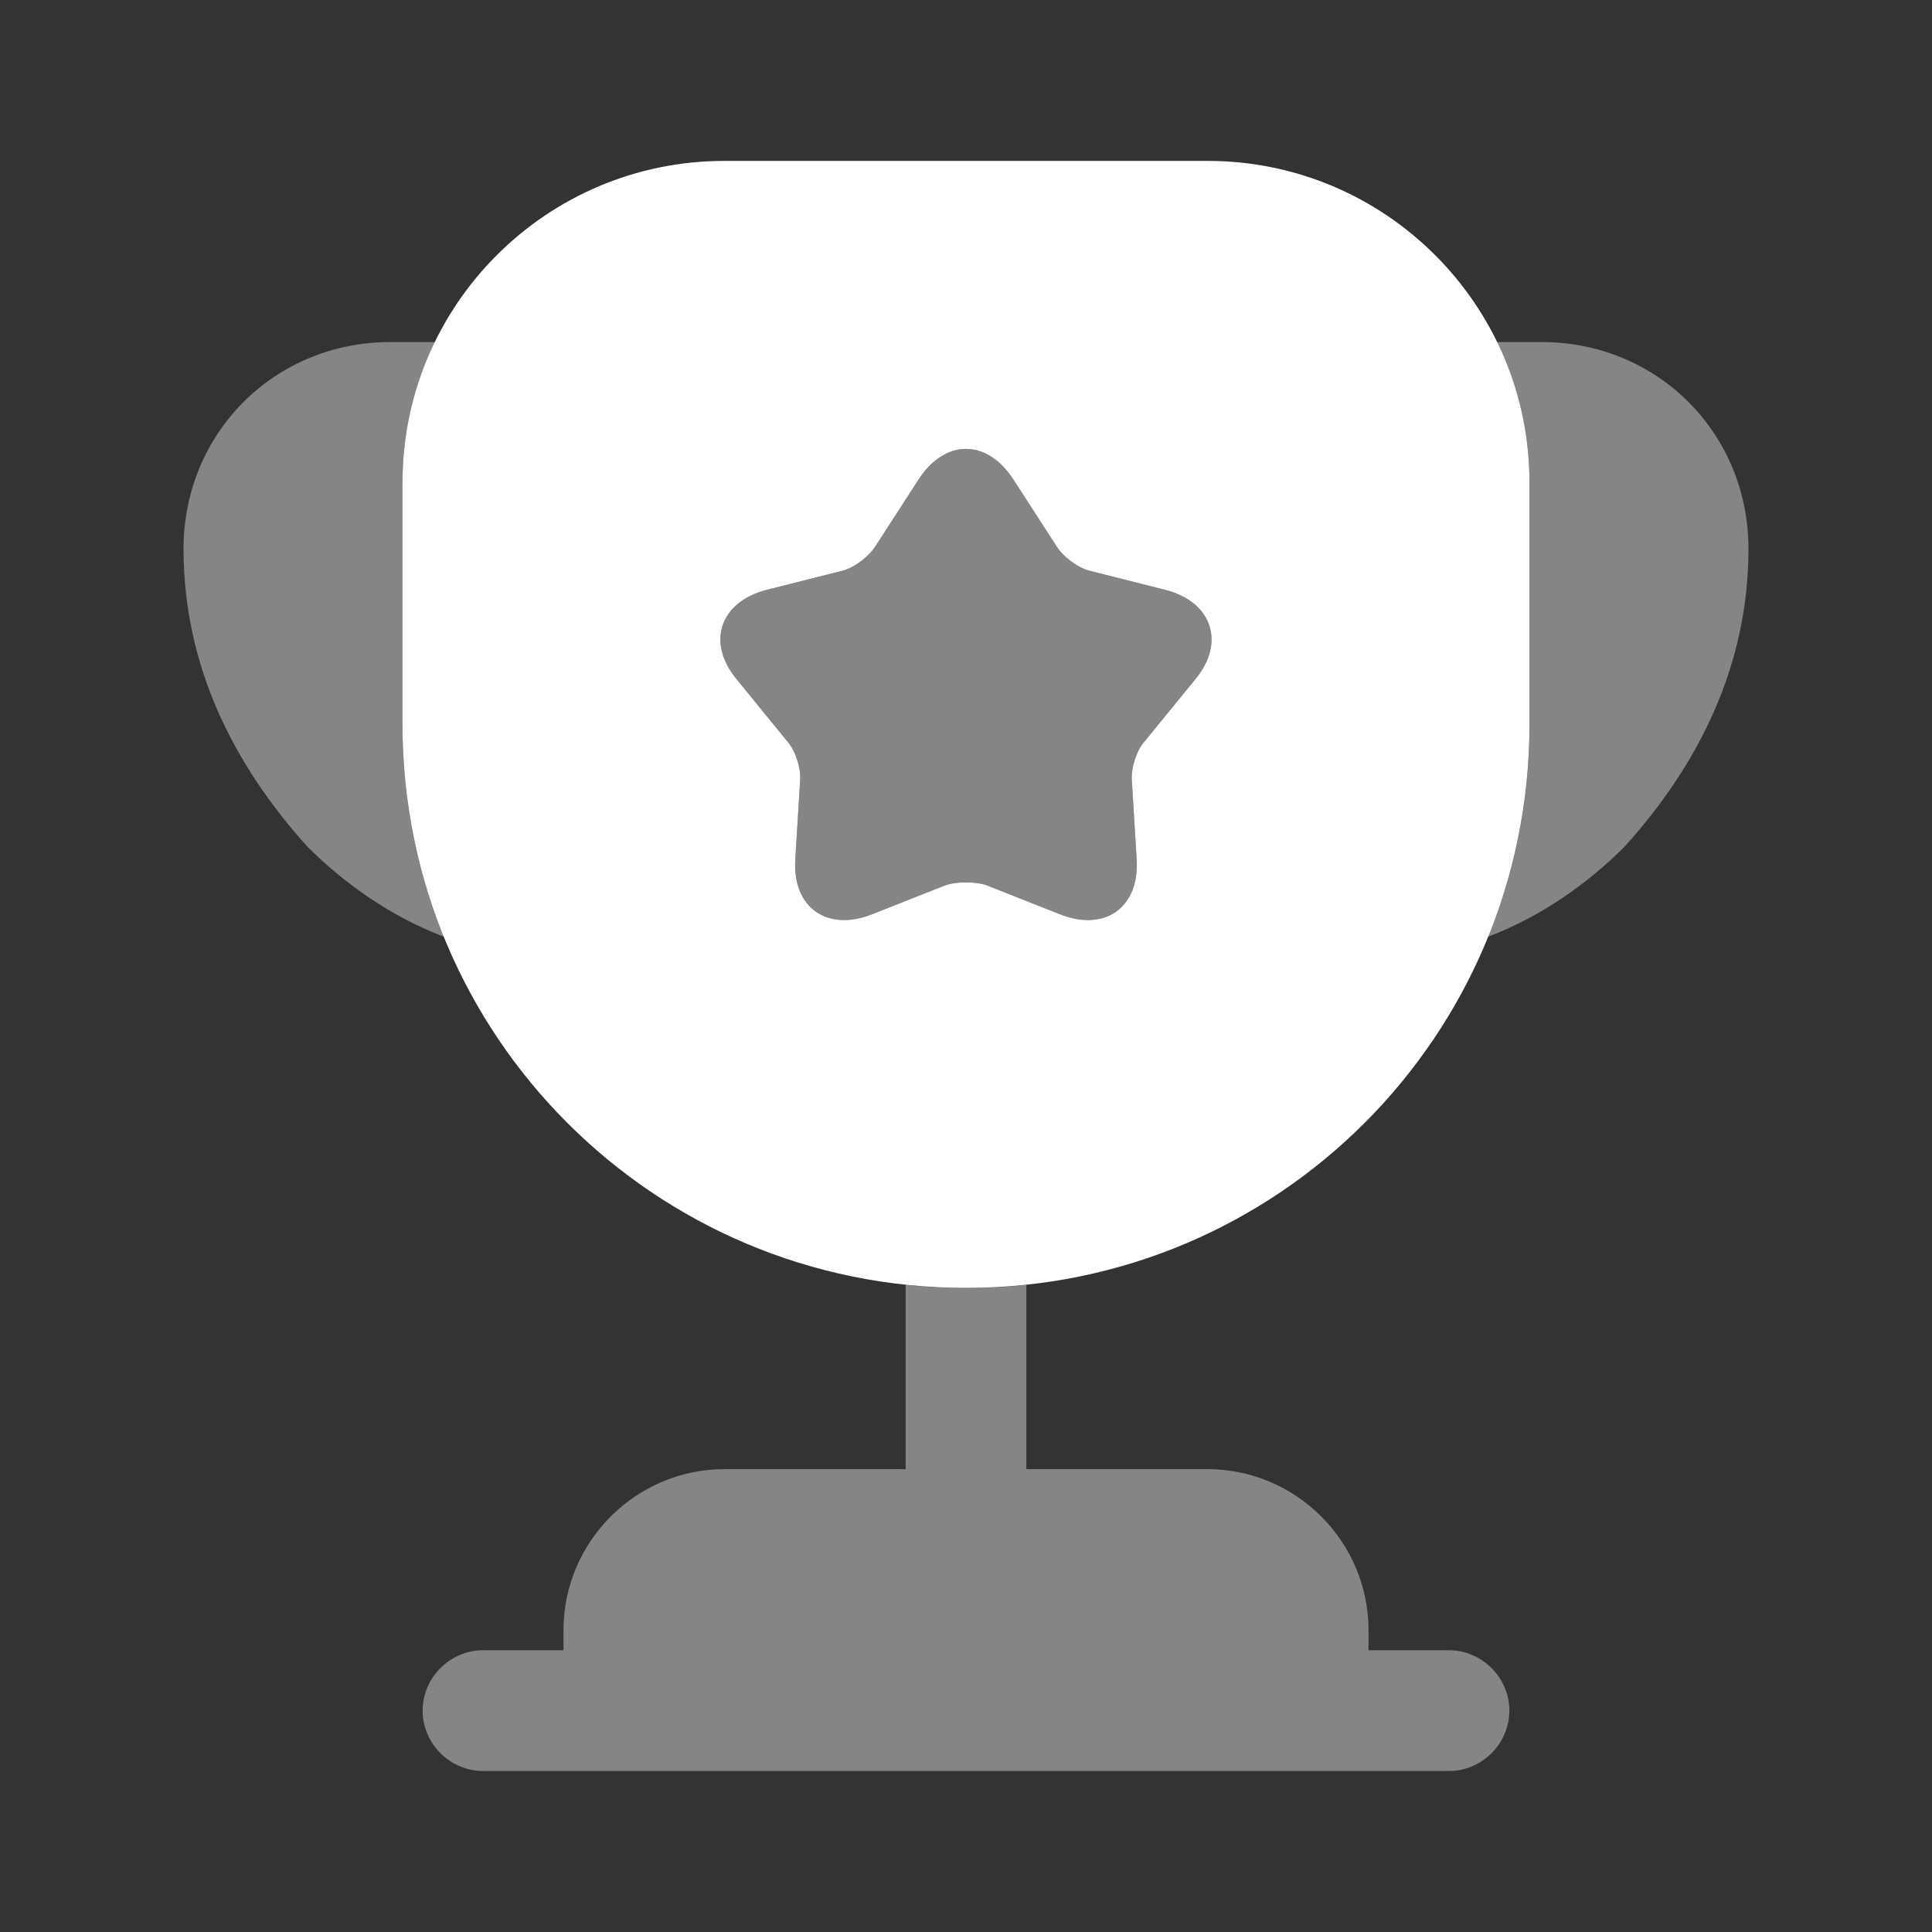
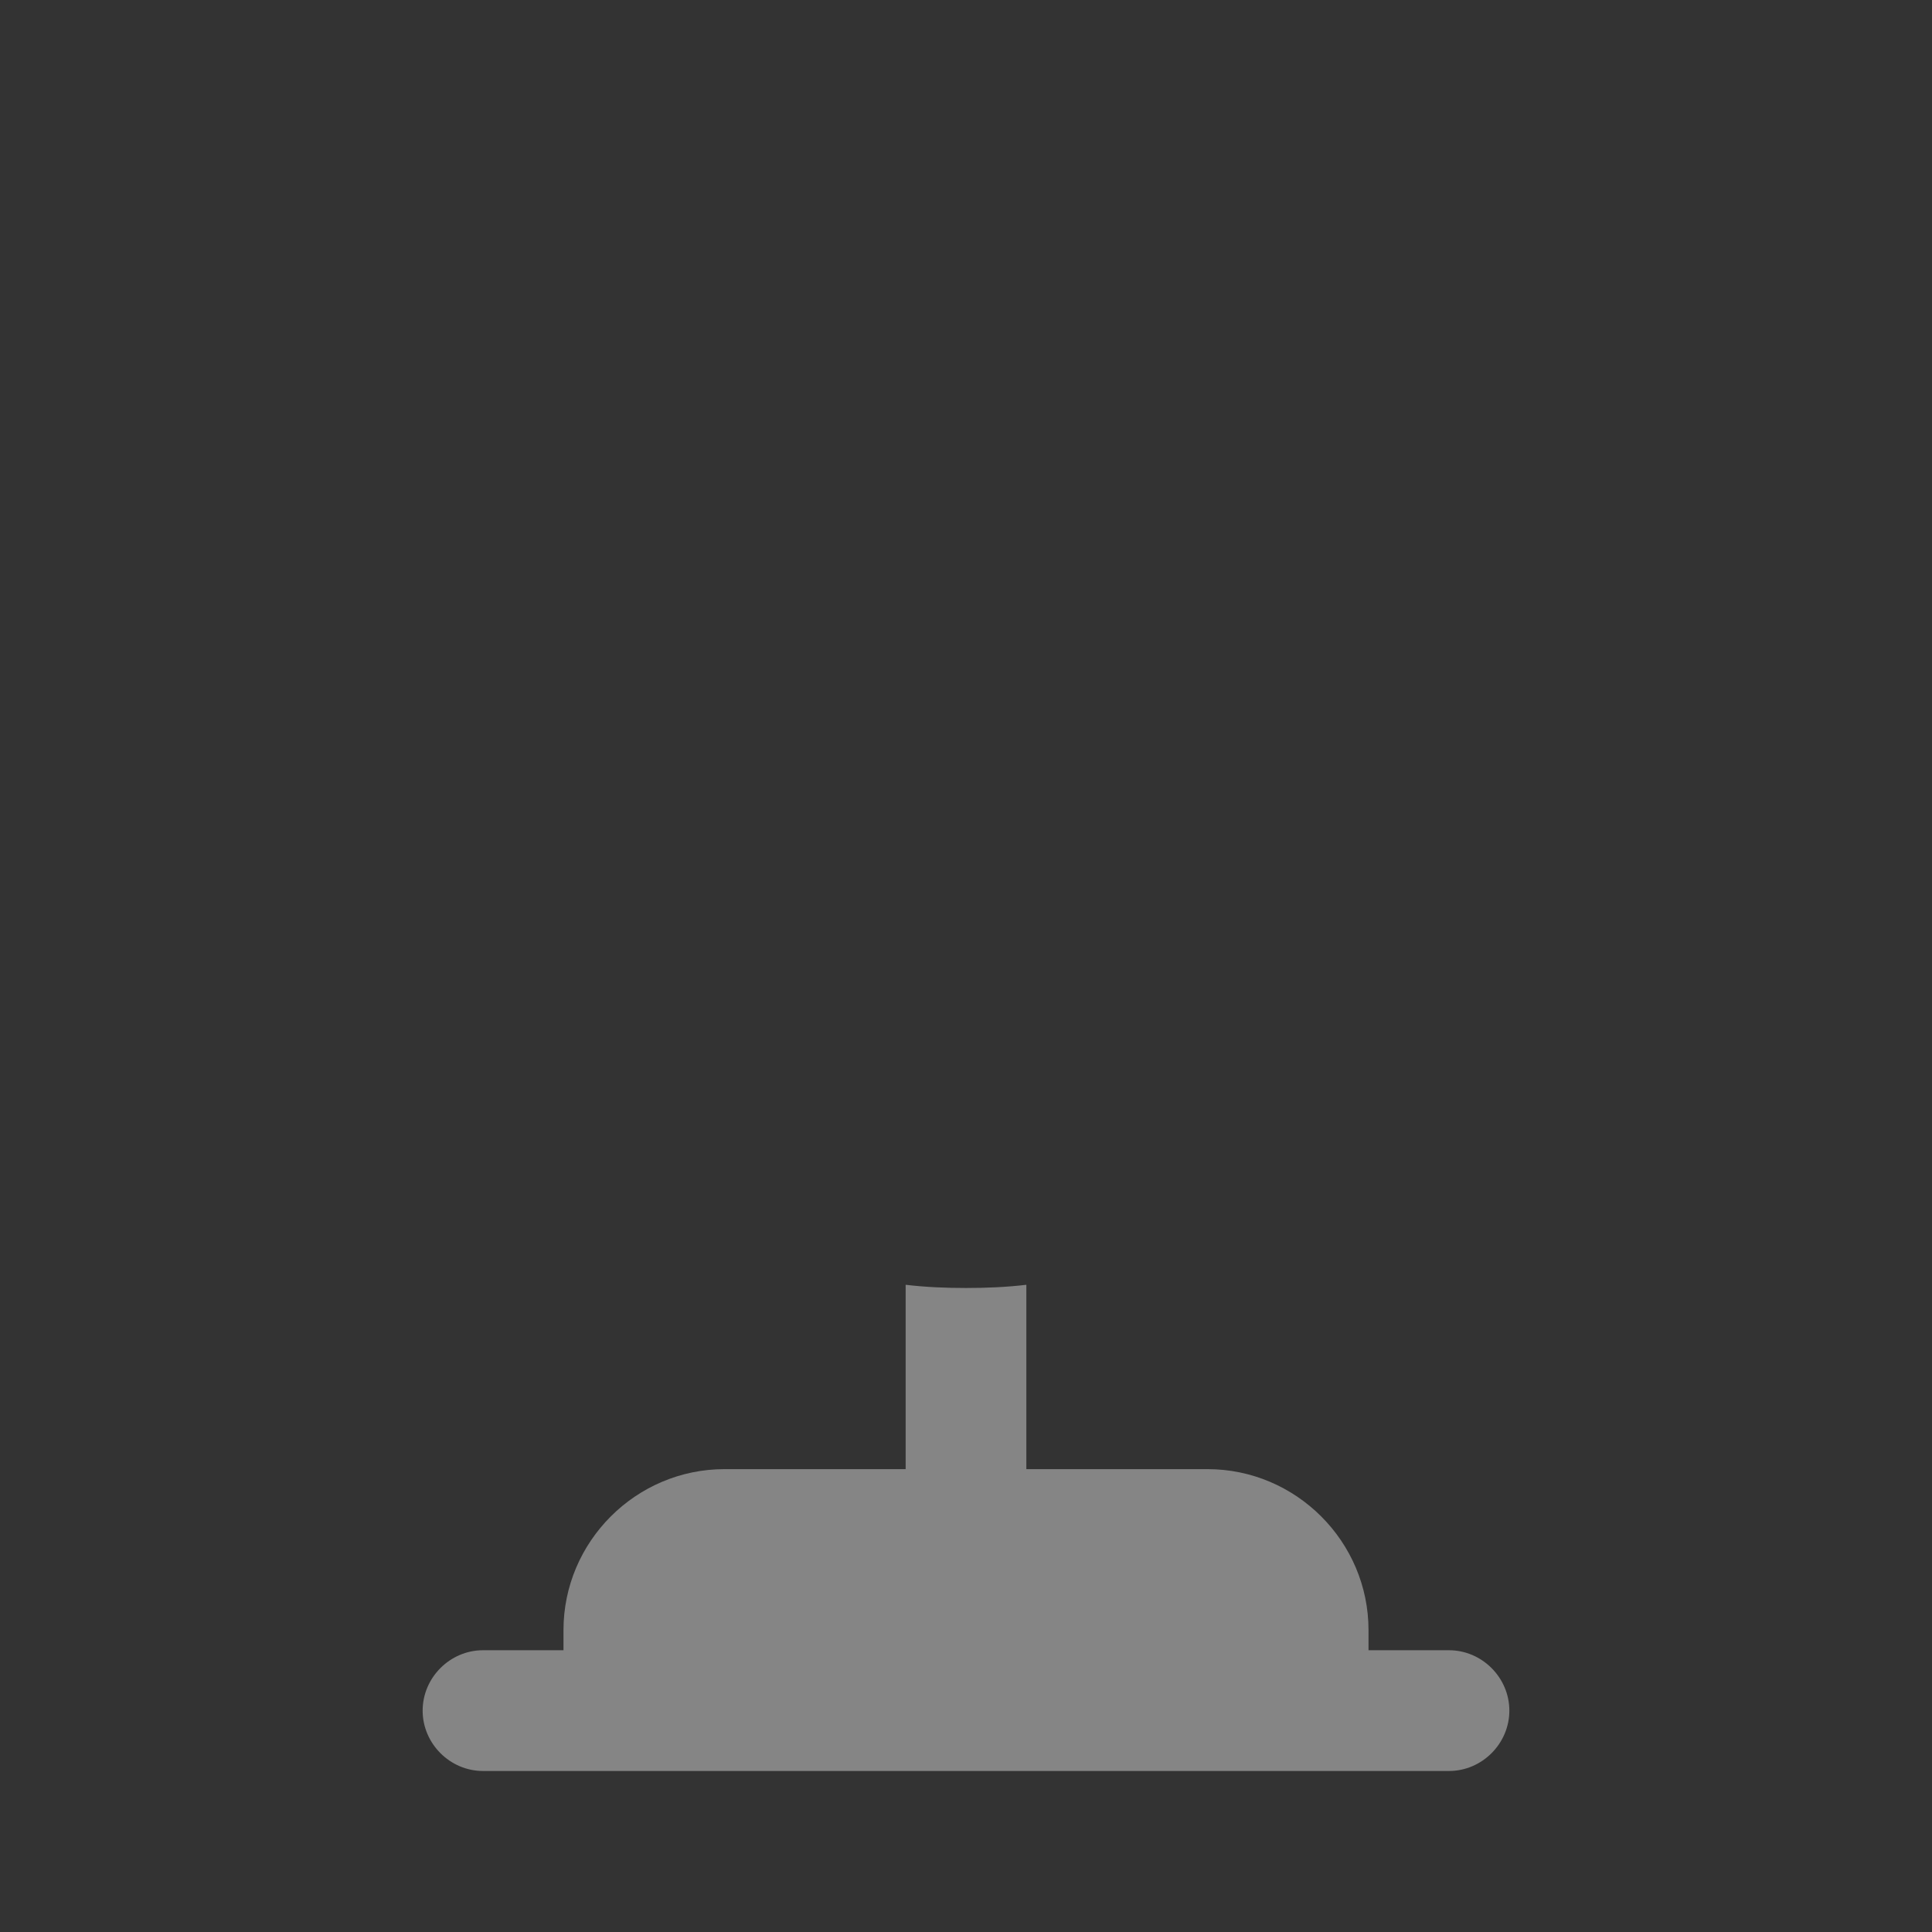
<svg xmlns="http://www.w3.org/2000/svg" width="50" height="50" viewBox="0 0 50 50" fill="none">
  <rect x="0" y="0" width="50" height="50" fill="#333333" stroke="none" />
  <path opacity="0.4" d="M37.5 42.708H35.417V42.188C35.417 39.896 33.542 38.021 31.25 38.021H26.562V33.25C26.042 33.312 25.521 33.333 25 33.333C24.479 33.333 23.958 33.312 23.438 33.25V38.021H18.75C16.458 38.021 14.583 39.896 14.583 42.188V42.708H12.5C11.646 42.708 10.938 43.417 10.938 44.271C10.938 45.125 11.646 45.833 12.5 45.833H37.5C38.354 45.833 39.062 45.125 39.062 44.271C39.062 43.417 38.354 42.708 37.5 42.708Z" fill="white" />
-   <path opacity="0.4" d="M11.5 24.247C10.125 23.727 8.917 22.872 7.958 21.914C6.021 19.768 4.75 17.206 4.75 14.206C4.75 11.206 7.104 8.852 10.104 8.852H11.271C10.729 9.956 10.417 11.185 10.417 12.497V18.747C10.417 20.706 10.792 22.56 11.5 24.247Z" fill="white" />
-   <path opacity="0.4" d="M45.25 14.206C45.25 17.206 43.979 19.768 42.042 21.914C41.083 22.872 39.875 23.727 38.5 24.247C39.208 22.56 39.583 20.706 39.583 18.747V12.497C39.583 11.185 39.271 9.956 38.729 8.852H39.896C42.896 8.852 45.25 11.206 45.25 14.206Z" fill="white" />
-   <path d="M31.249 4.164H18.749C14.145 4.164 10.416 7.893 10.416 12.497V18.747C10.416 26.81 16.937 33.331 24.999 33.331C33.062 33.331 39.583 26.81 39.583 18.747V12.497C39.583 7.893 35.853 4.164 31.249 4.164ZM30.916 17.602L29.624 19.185C29.416 19.414 29.27 19.872 29.291 20.185L29.416 22.227C29.499 23.477 28.604 24.122 27.437 23.664L25.541 22.914C25.249 22.81 24.749 22.81 24.458 22.914L22.562 23.664C21.395 24.122 20.499 23.477 20.583 22.227L20.708 20.185C20.729 19.872 20.583 19.414 20.374 19.185L19.083 17.602C18.27 16.643 18.624 15.581 19.833 15.268L21.812 14.768C22.124 14.685 22.499 14.393 22.666 14.122L23.77 12.414C24.458 11.352 25.541 11.352 26.229 12.414L27.333 14.122C27.499 14.393 27.874 14.685 28.187 14.768L30.166 15.268C31.374 15.581 31.729 16.643 30.916 17.602Z" fill="white" />
-   <path opacity="0.4" d="M30.916 17.602L29.625 19.185C29.416 19.414 29.271 19.872 29.291 20.185L29.416 22.227C29.5 23.477 28.604 24.122 27.437 23.664L25.541 22.914C25.25 22.81 24.75 22.81 24.458 22.914L22.562 23.664C21.396 24.122 20.5 23.477 20.583 22.227L20.708 20.185C20.729 19.872 20.583 19.414 20.375 19.185L19.083 17.602C18.271 16.643 18.625 15.581 19.833 15.268L21.812 14.768C22.125 14.685 22.5 14.393 22.666 14.122L23.771 12.414C24.458 11.352 25.541 11.352 26.229 12.414L27.333 14.122C27.5 14.393 27.875 14.685 28.187 14.768L30.166 15.268C31.375 15.581 31.729 16.643 30.916 17.602Z" fill="white" />
</svg>